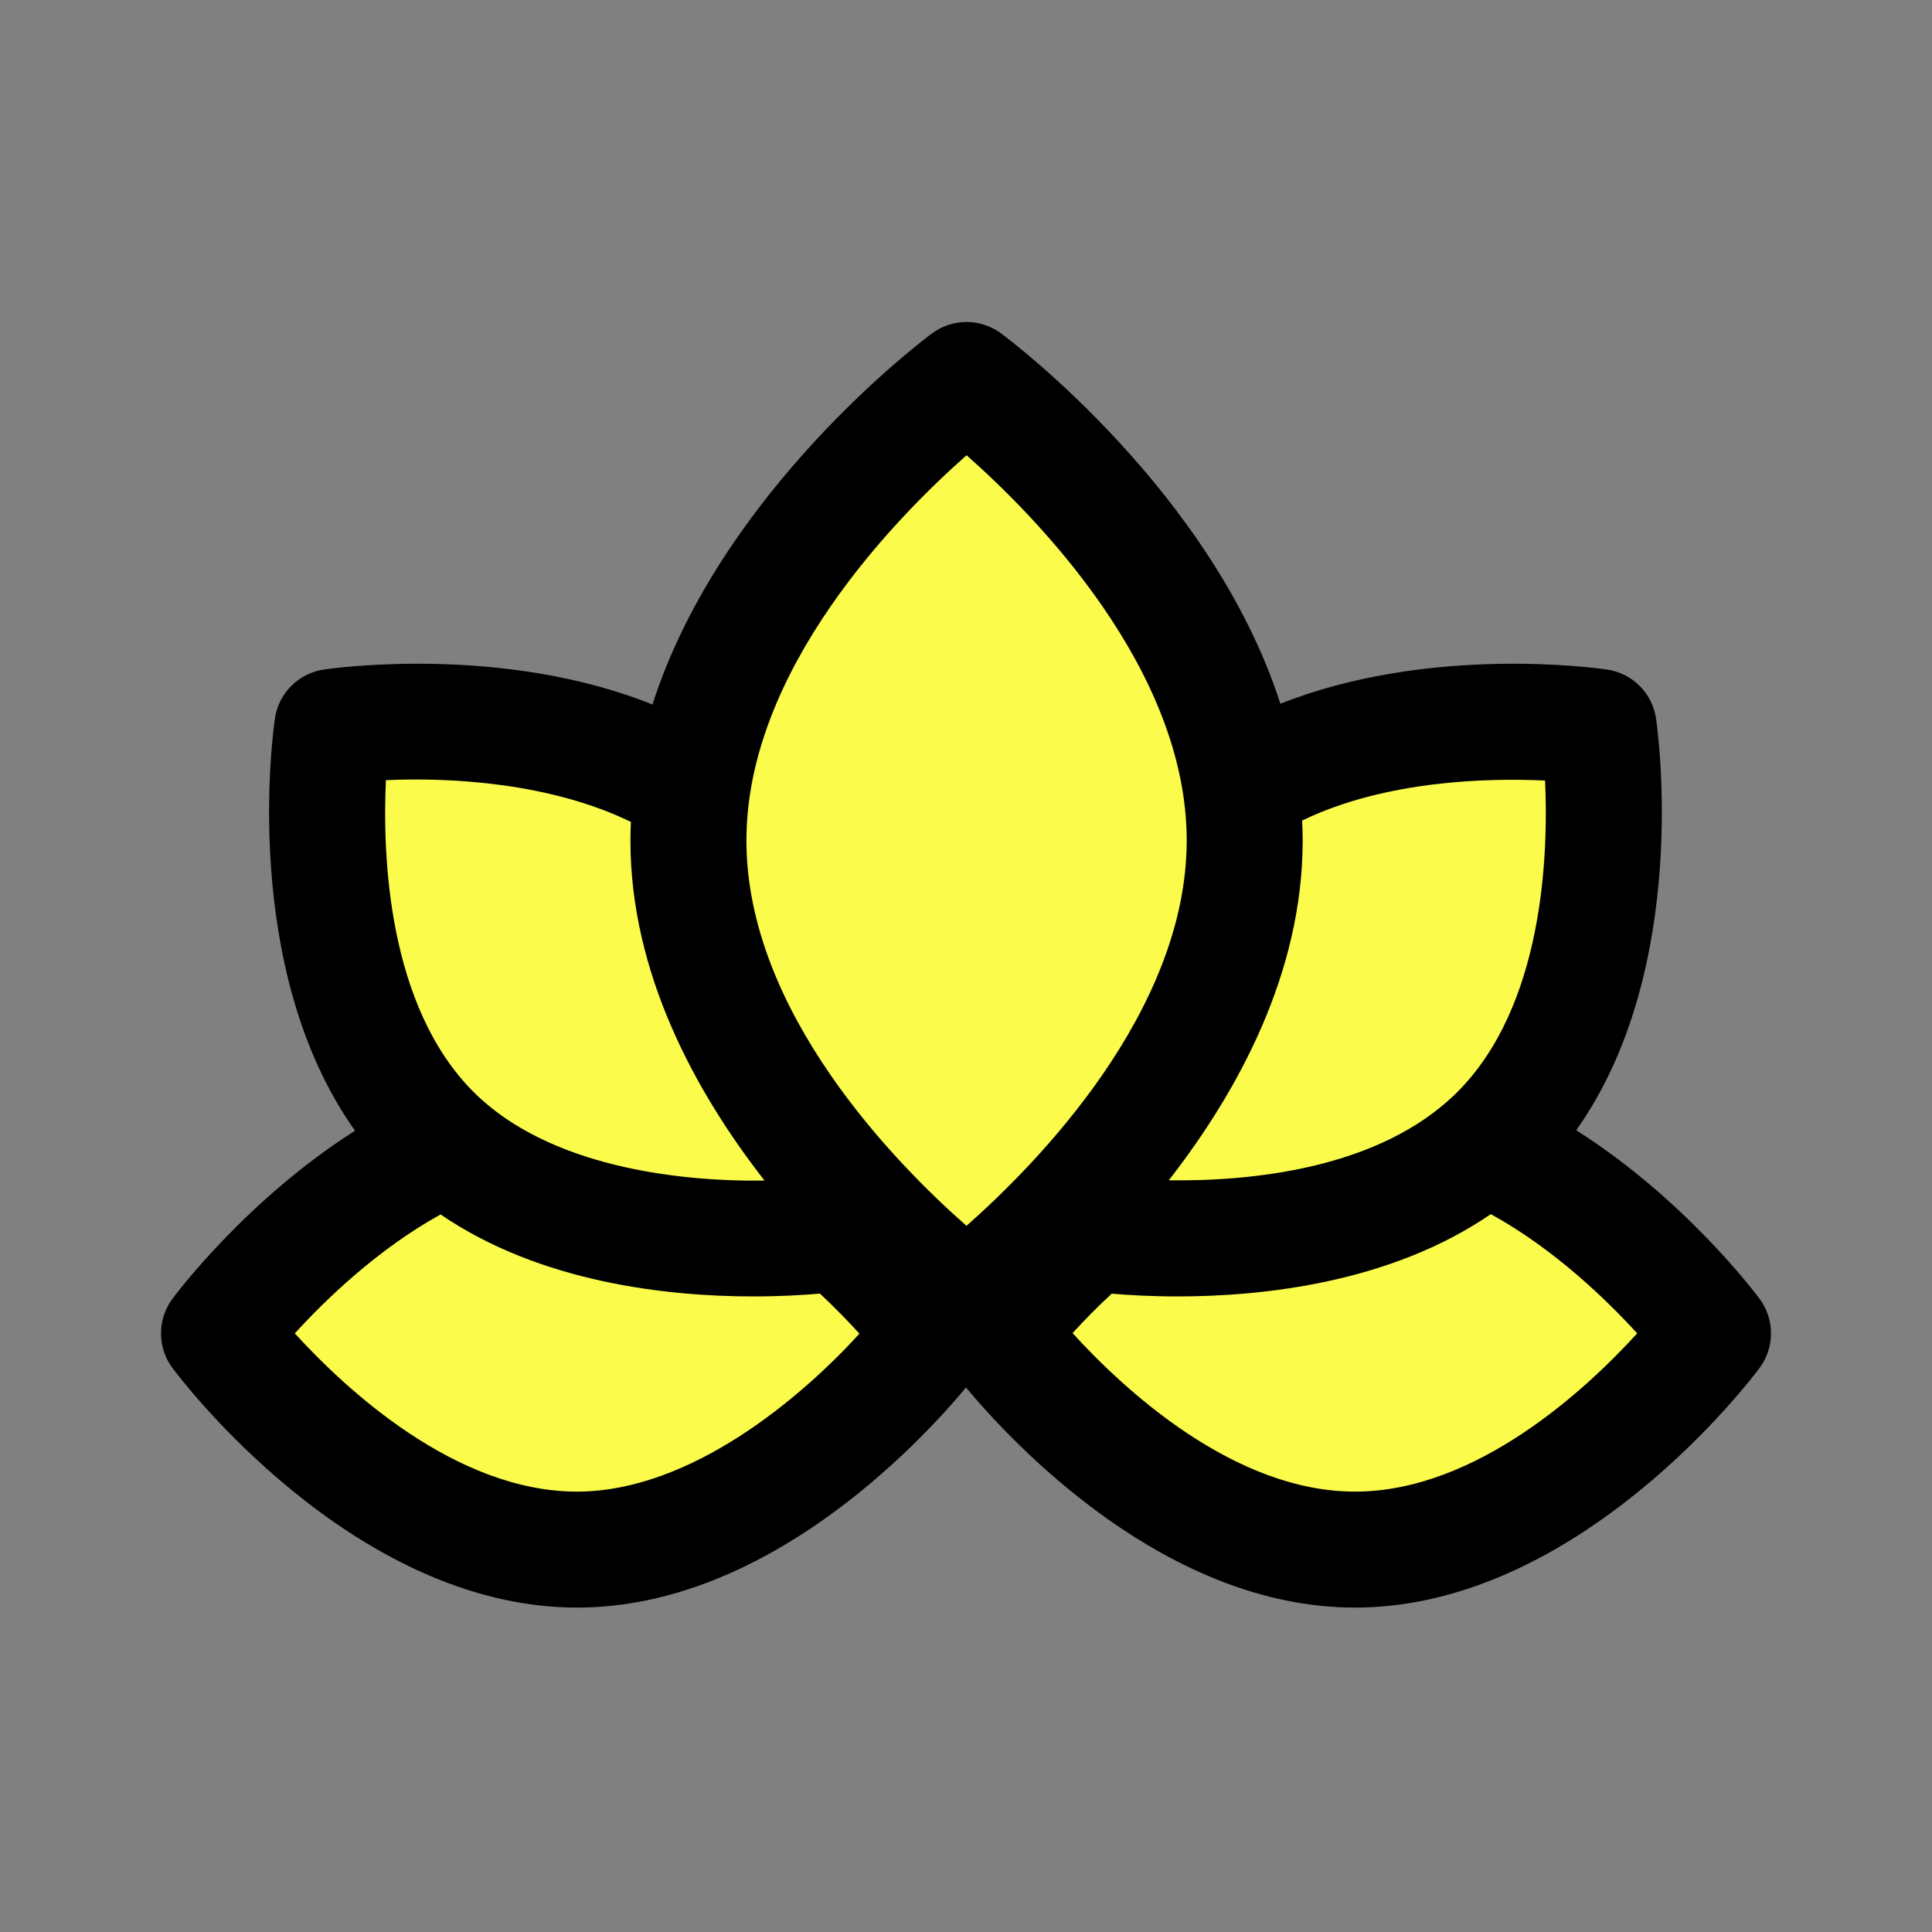
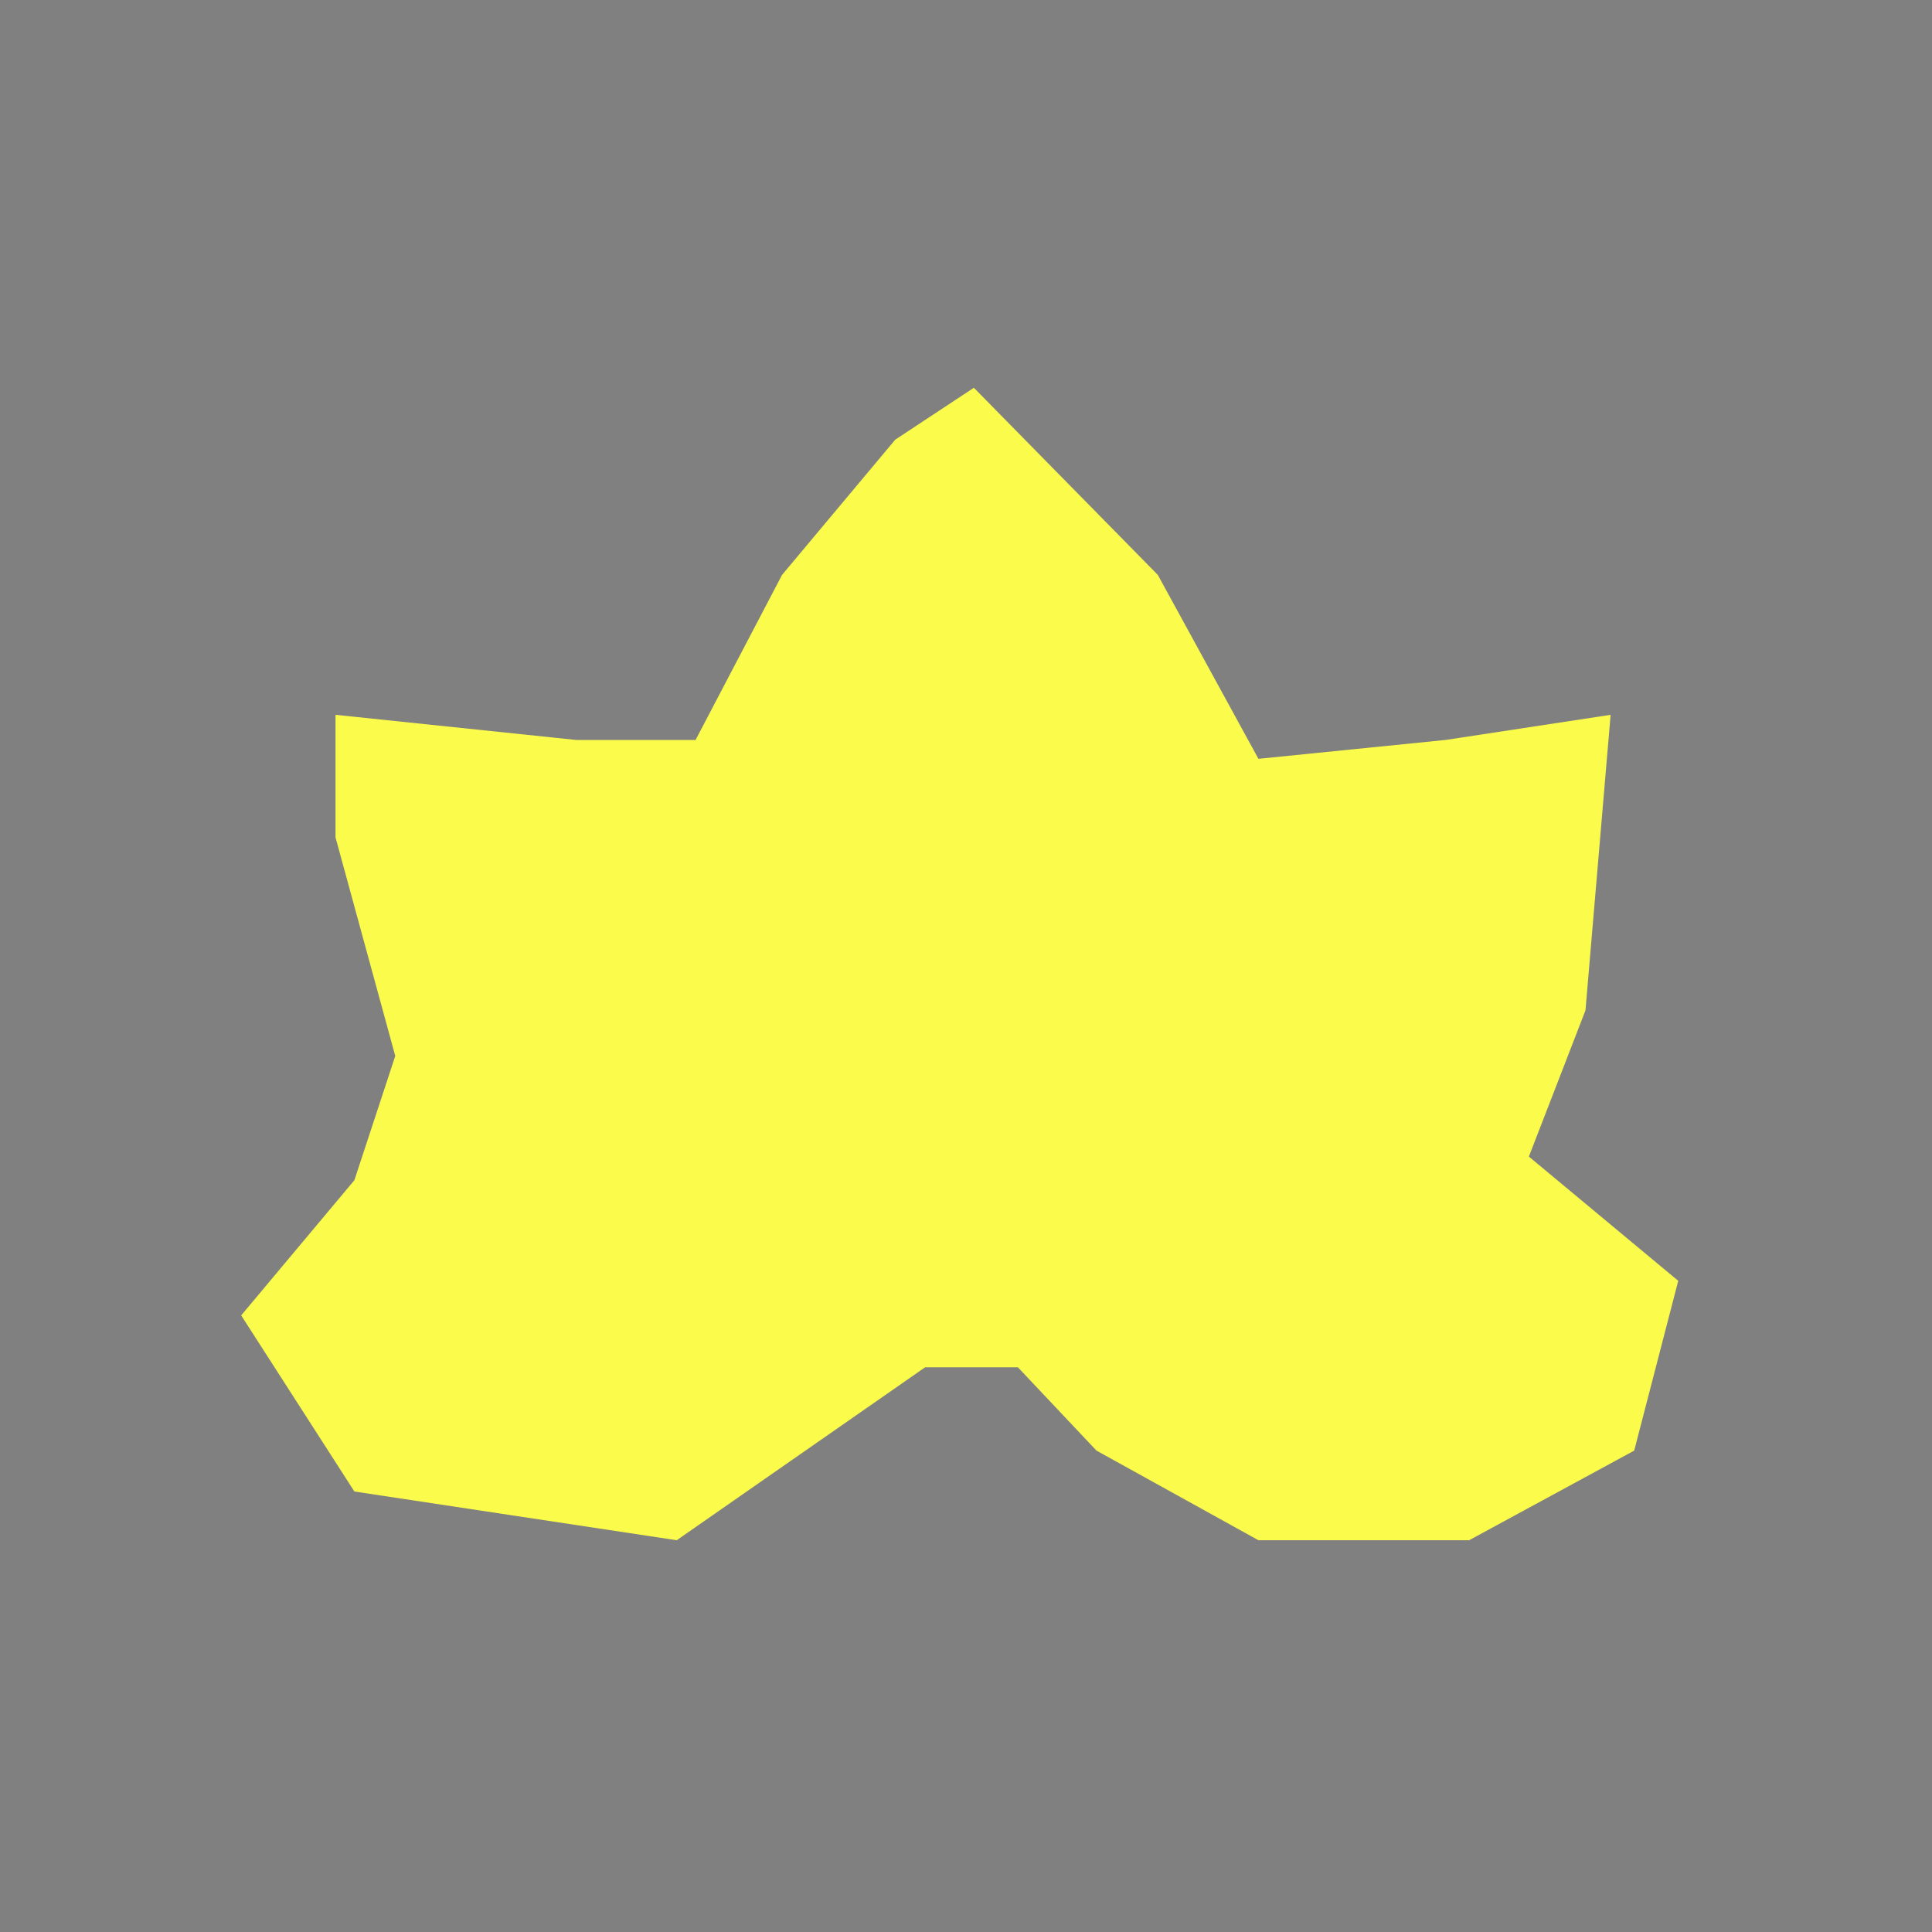
<svg xmlns="http://www.w3.org/2000/svg" width="72" height="72" viewBox="0 0 72 72" fill="none">
  <rect x="0" y="0" width="72" height="72" fill="#808080" stroke="none" />
  <path d="M25.219 57.4L34.477 50.955H37.934L40.863 54.06L46.898 57.4H54.75L60.902 54.06L62.543 47.732L56.977 43.103L59.086 37.654L60.023 26.639L53.871 27.576L46.898 28.279L43.148 21.424L36.293 14.451L33.363 16.385L29.145 21.424L25.922 27.576H21.469L12.504 26.639V31.209L14.73 39.353L13.207 43.982L8.988 49.021L13.207 55.584L25.219 57.4Z" fill="#FBFB4B" />
-   <path d="M65.575 48.404C65.404 48.174 62.767 44.67 58.741 42.121C63.031 36.078 61.776 27.183 61.715 26.773C61.575 25.831 60.836 25.092 59.895 24.953C59.553 24.902 53.291 24.017 47.716 26.226C45.18 18.345 37.688 12.707 37.307 12.425C36.543 11.858 35.498 11.858 34.733 12.425C34.352 12.708 26.843 18.358 24.316 26.255C18.724 24.009 12.41 24.901 12.066 24.952C11.124 25.092 10.385 25.831 10.246 26.772C10.184 27.183 8.927 36.095 13.232 42.138C9.221 44.686 6.595 48.175 6.425 48.404C5.858 49.169 5.858 50.214 6.425 50.978C6.695 51.343 13.143 59.91 21.504 59.91C28.534 59.91 34.21 53.853 36 51.709C37.789 53.853 43.466 59.91 50.496 59.91C58.857 59.91 65.305 51.343 65.575 50.978C66.142 50.214 66.142 49.169 65.575 48.404ZM48.527 30.579C51.628 29.081 55.432 28.989 57.58 29.088C57.709 31.884 57.515 37.492 54.313 40.694C51.409 43.598 46.526 44.028 43.558 43.986C46.143 40.667 48.547 36.256 48.547 31.323C48.547 31.073 48.539 30.826 48.527 30.579ZM14.382 29.075C16.814 28.96 20.545 29.182 23.512 30.631C23.502 30.86 23.494 31.091 23.494 31.323C23.494 36.261 25.903 40.677 28.492 43.997C25.261 44.043 20.426 43.472 17.648 40.694C14.441 37.487 14.252 31.866 14.382 29.075ZM21.504 55.588C16.975 55.588 12.873 51.76 10.987 49.691C12.123 48.445 14.065 46.561 16.419 45.259C20.146 47.806 24.89 48.314 28.071 48.314C29.088 48.314 29.944 48.262 30.557 48.209C31.135 48.75 31.632 49.266 32.029 49.701C29.883 52.059 25.755 55.588 21.504 55.588ZM36.018 45.683C33.423 43.401 27.817 37.73 27.817 31.323C27.817 24.944 33.425 19.256 36.021 16.966C38.616 19.256 44.225 24.944 44.225 31.323C44.225 37.706 38.611 43.396 36.018 45.683ZM50.496 55.588C45.961 55.588 41.853 51.748 39.971 49.681C40.387 49.224 40.879 48.722 41.431 48.211C42.042 48.264 42.888 48.314 43.89 48.314C47.076 48.314 51.83 47.804 55.559 45.247C57.924 46.549 59.874 48.442 61.014 49.691C59.128 51.76 55.025 55.588 50.496 55.588Z" fill="black" />
</svg>